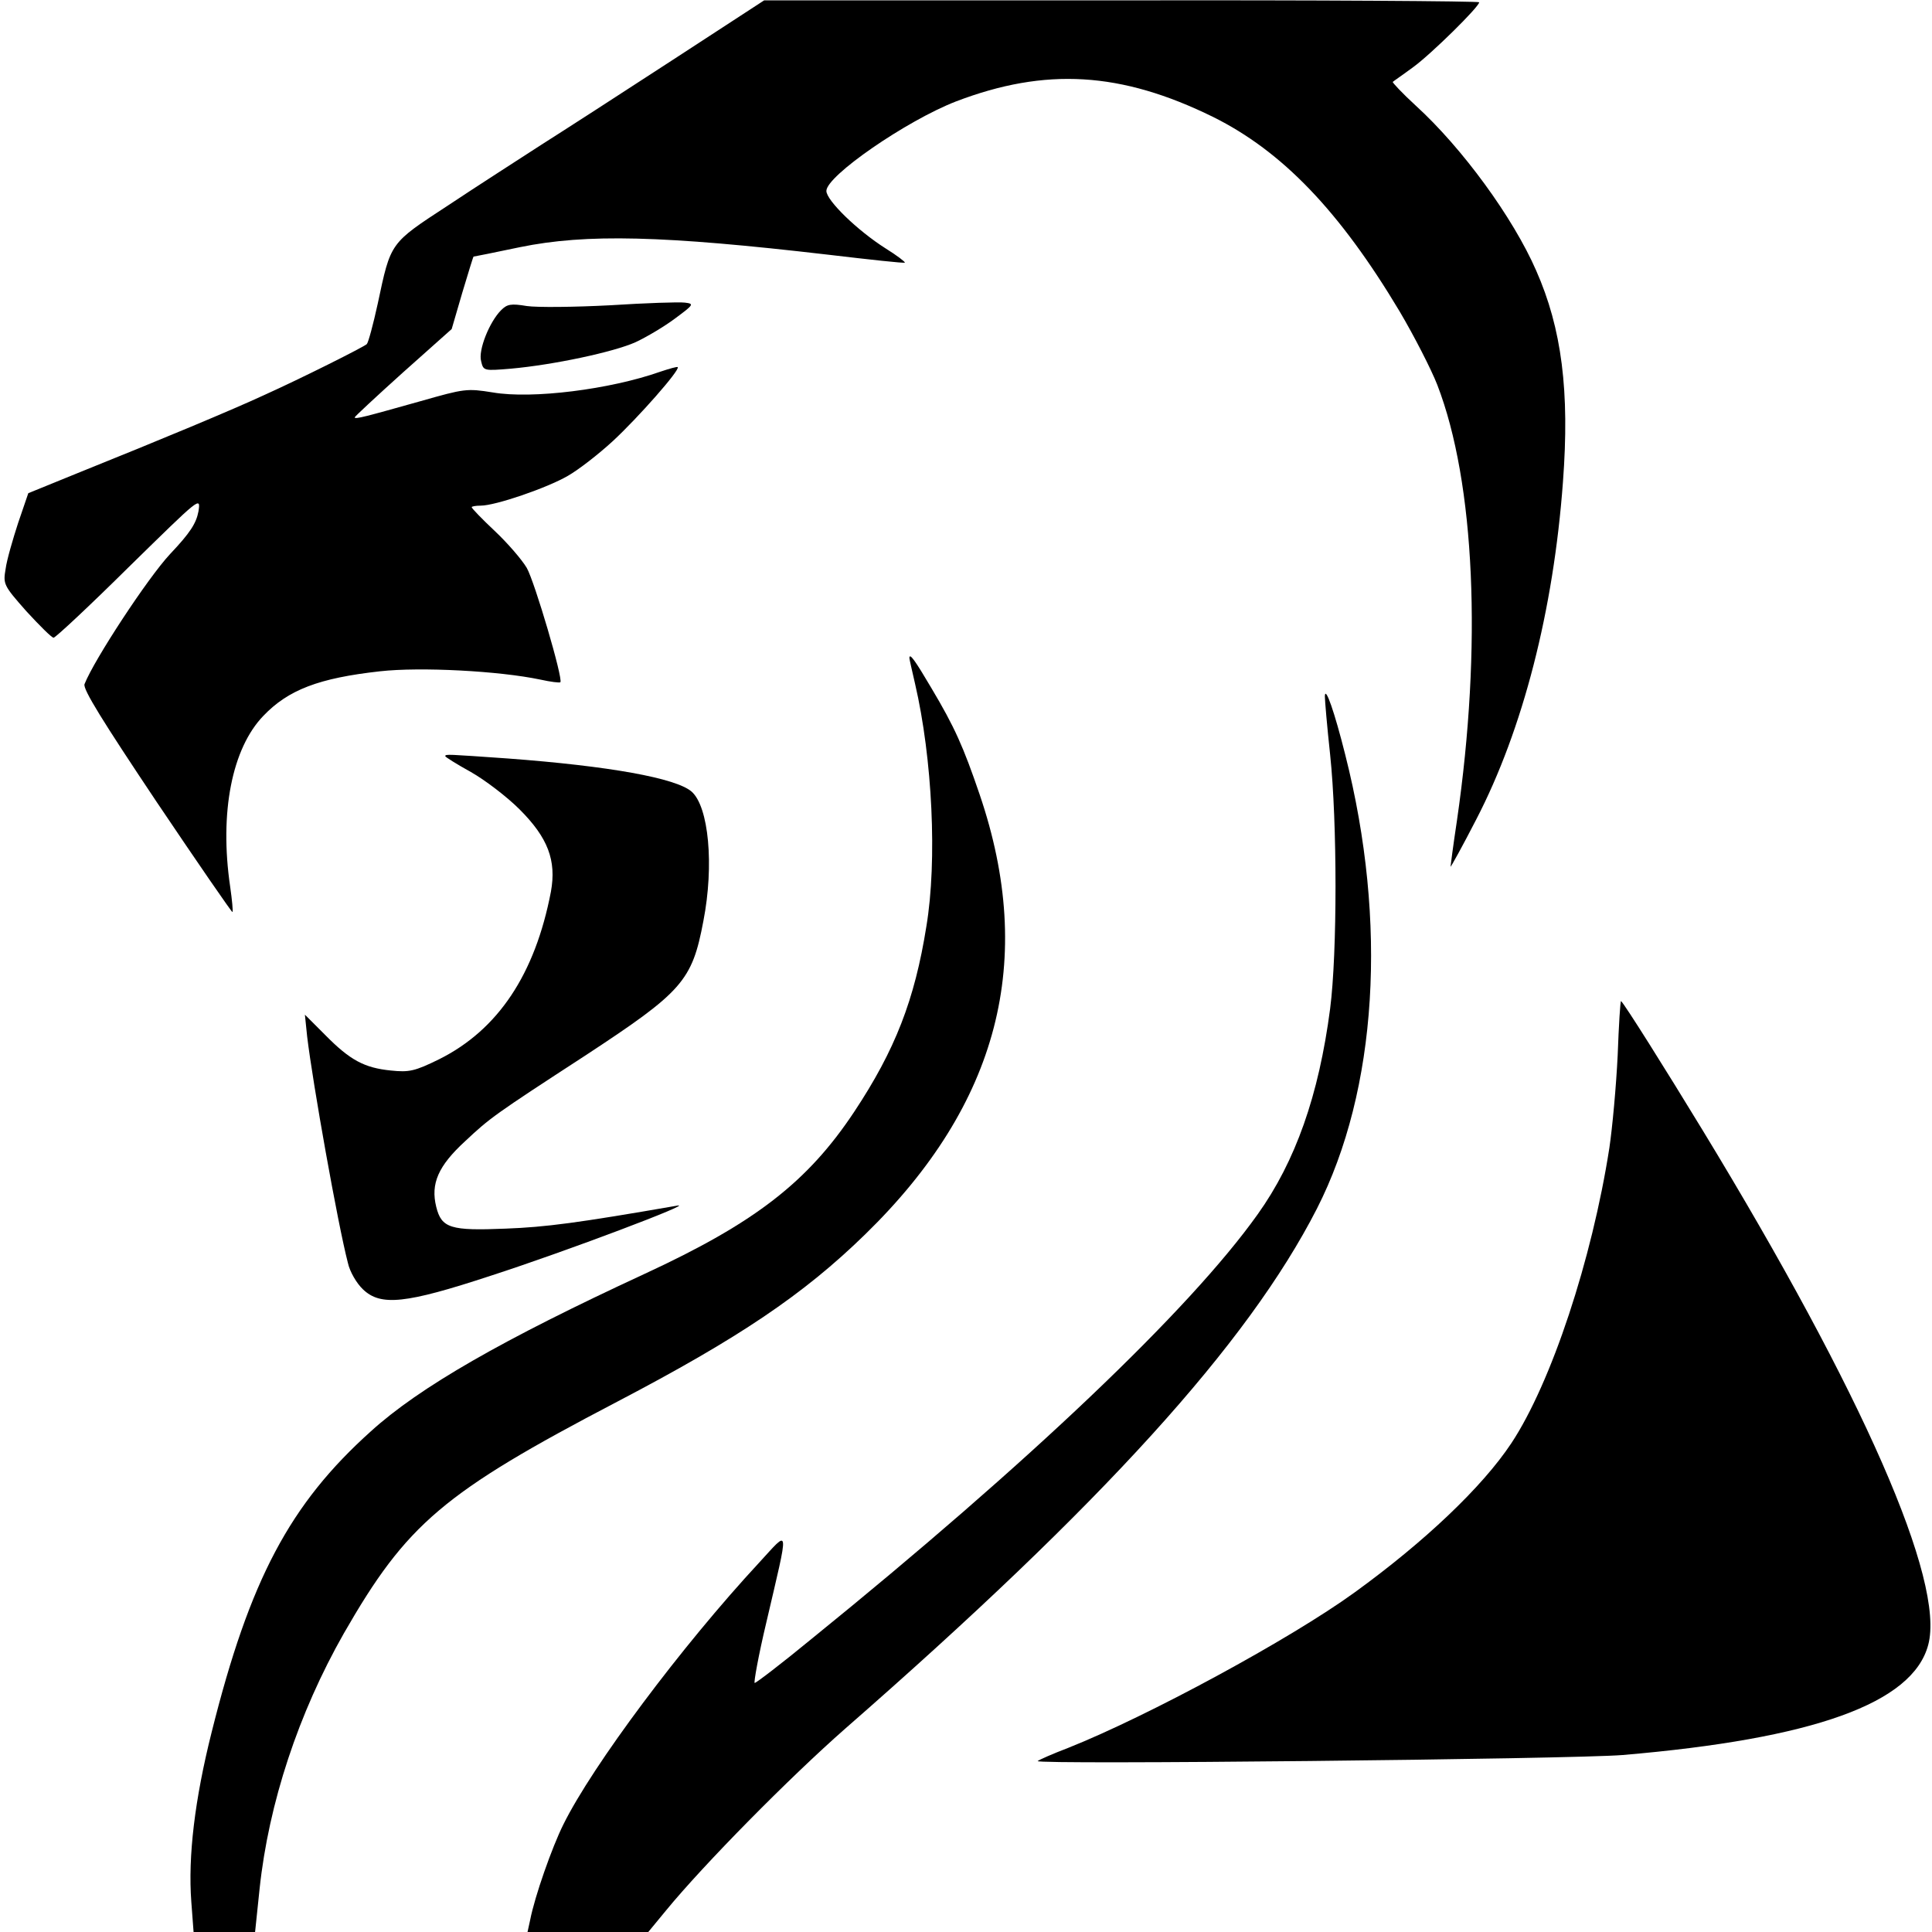
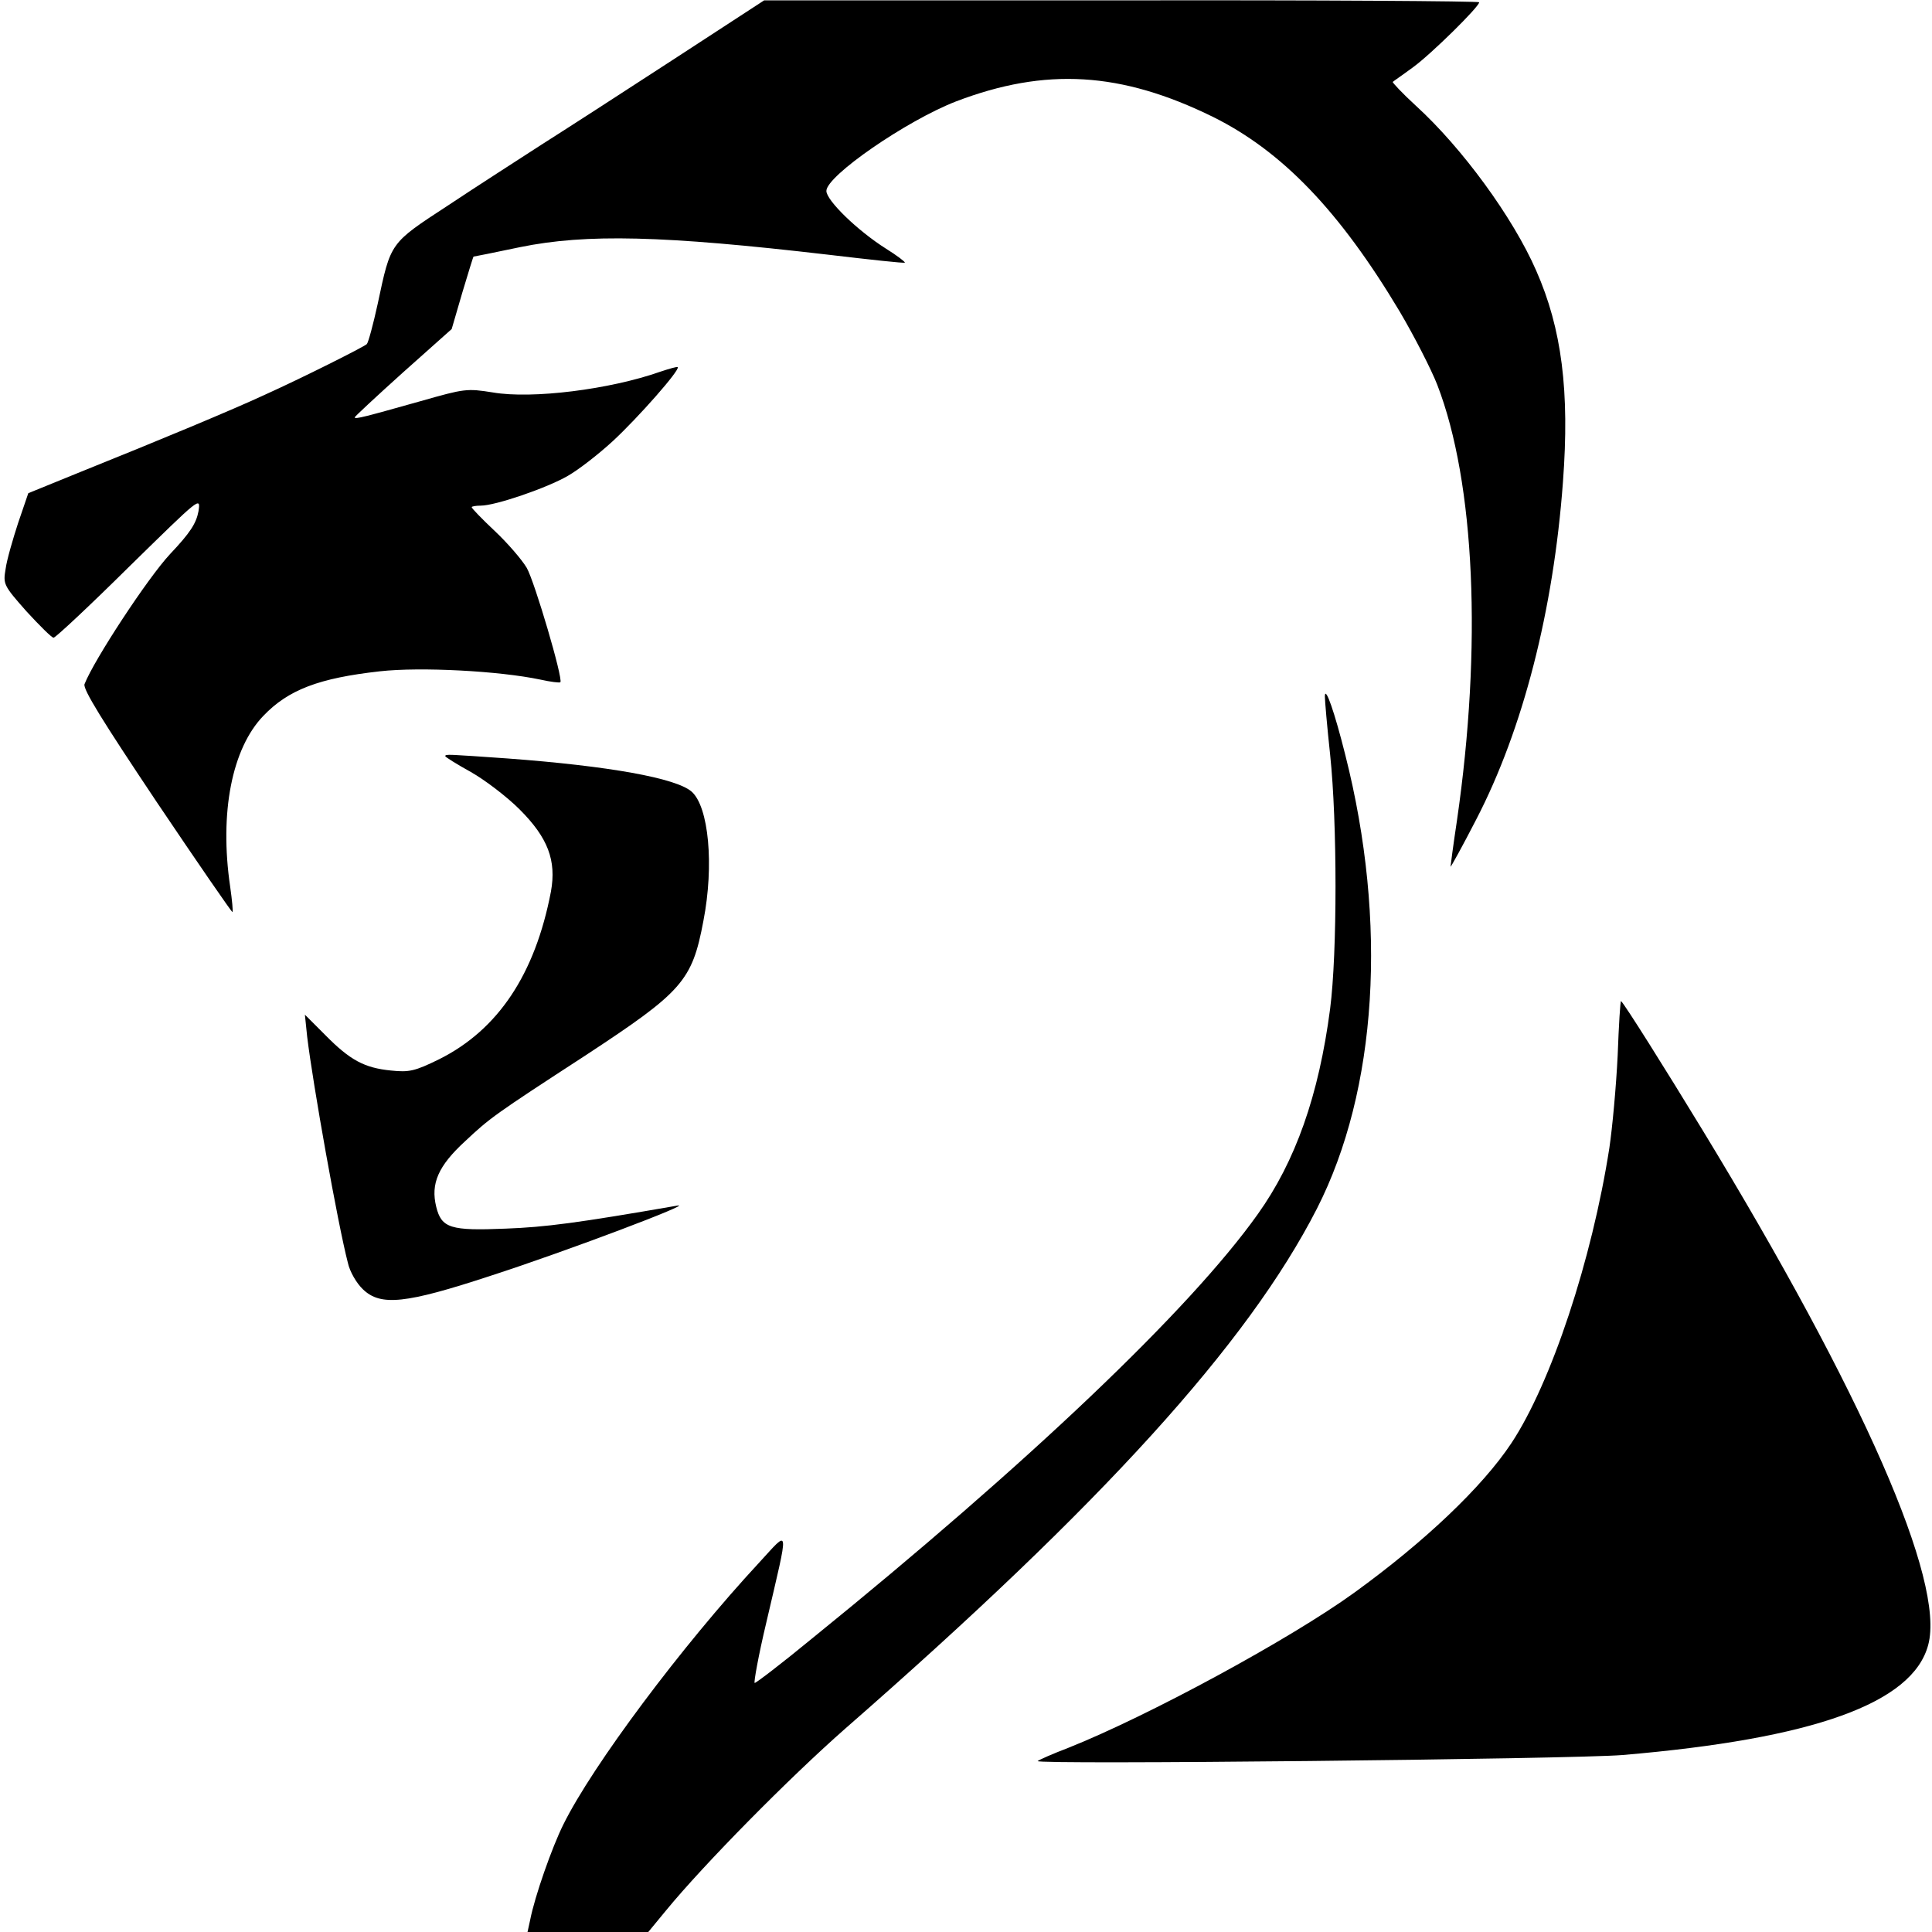
<svg xmlns="http://www.w3.org/2000/svg" version="1.0" width="512pt" height="512pt" viewBox="0 0 512 512" preserveAspectRatio="xMidYMid meet">
  <g transform="translate(0,512) scale(0.1,-0.1)" fill="#000000" stroke="none">
    <path d="M1784 4962 c-132 -86 -290 -188 -350 -226 -60 -39 -171 -110 -246 -160 -156 -102 -152 -97 -187 -261 -12 -55 -25 -103 -29 -107 -9 -8 -170 -89 -272 -135 -84 -39 -276 -119 -485 -203 l-140 -57 -27 -79 c-14 -43 -30 -98 -33 -121 -7 -41 -6 -44 55 -113 35 -38 67 -70 72 -70 5 0 95 84 200 188 189 185 190 187 184 147 -6 -32 -22 -57 -75 -113 -59 -63 -202 -281 -227 -345 -5 -13 48 -98 191 -312 109 -162 200 -294 201 -292 2 1 -1 32 -6 67 -29 197 5 367 88 453 66 69 147 100 309 118 107 12 316 1 425 -22 27 -6 51 -9 53 -7 8 8 -68 266 -89 303 -13 22 -51 66 -85 98 -34 32 -61 60 -61 63 0 2 11 4 24 4 39 0 176 47 231 79 28 16 81 57 119 92 67 62 179 189 172 196 -1 2 -22 -4 -46 -12 -133 -47 -340 -73 -444 -55 -69 11 -75 10 -191 -23 -146 -41 -175 -49 -175 -43 0 2 58 56 128 119 l129 115 28 96 c16 53 29 96 30 96 1 0 57 11 123 25 176 36 379 31 817 -20 110 -13 201 -23 203 -21 1 2 -21 19 -50 37 -76 48 -158 128 -158 153 0 40 212 186 343 237 238 91 438 79 682 -41 183 -91 335 -249 494 -515 39 -66 84 -154 100 -195 100 -259 119 -694 52 -1155 -10 -66 -17 -121 -17 -122 1 -1 32 55 68 125 124 239 205 555 230 895 18 240 -3 406 -71 560 -61 140 -196 325 -319 437 -36 33 -63 62 -61 63 2 2 27 19 54 39 47 34 175 160 175 172 0 3 -426 6 -948 5 l-947 0 -241 -157z" />
-     <path d="M1328 4298 c-31 -31 -61 -106 -53 -135 6 -26 7 -26 79 -20 112 10 272 44 330 70 30 14 77 42 105 63 50 37 51 39 26 42 -15 2 -104 -1 -198 -7 -95 -5 -194 -6 -221 -2 -42 7 -52 5 -68 -11z" />
-     <path d="M2410 3376 c0 -3 7 -33 15 -68 46 -198 59 -469 30 -643 -31 -195 -83 -328 -191 -491 -124 -187 -264 -295 -556 -430 -376 -174 -596 -300 -725 -417 -215 -193 -321 -393 -422 -797 -45 -179 -63 -330 -54 -450 l6 -80 82 0 81 0 12 115 c24 226 103 465 223 676 167 291 263 373 724 614 323 169 494 284 658 444 354 345 453 726 303 1166 -43 126 -66 178 -128 282 -43 73 -58 94 -58 79z" />
    <path d="M3511 3275 c0 -11 6 -81 14 -155 19 -179 19 -526 0 -673 -30 -230 -92 -405 -192 -545 -180 -253 -608 -660 -1182 -1125 -79 -65 -147 -117 -151 -117 -3 0 10 73 31 161 61 262 63 247 -20 157 -204 -220 -441 -537 -518 -693 -30 -60 -76 -191 -88 -253 l-7 -32 160 0 160 0 47 57 c100 122 327 352 475 482 681 595 1067 1020 1250 1378 160 314 188 758 75 1203 -28 112 -53 184 -54 155z" />
    <path d="M1180 3116 c0 -2 30 -21 68 -42 37 -21 95 -65 129 -99 75 -75 98 -135 83 -218 -42 -219 -140 -366 -296 -444 -65 -32 -80 -35 -128 -30 -70 7 -108 27 -174 94 l-54 54 6 -58 c15 -125 81 -496 108 -600 5 -23 23 -54 40 -70 47 -45 113 -38 338 36 201 65 544 195 495 186 -265 -46 -349 -57 -455 -61 -146 -6 -170 1 -184 58 -15 61 5 108 77 174 65 61 77 70 317 226 259 170 284 198 314 357 29 149 14 303 -31 343 -41 36 -219 68 -488 88 -159 11 -165 12 -165 6z" />
    <path d="M4287 2323 c-4 -82 -14 -191 -22 -245 -46 -296 -154 -623 -260 -783 -77 -116 -230 -261 -415 -395 -171 -124 -548 -328 -759 -412 -42 -16 -78 -32 -81 -35 -10 -10 1416 5 1550 16 506 43 769 137 810 292 45 168 -172 664 -598 1364 -98 161 -206 333 -216 342 -2 2 -6 -63 -9 -144z" />
  </g>
</svg>